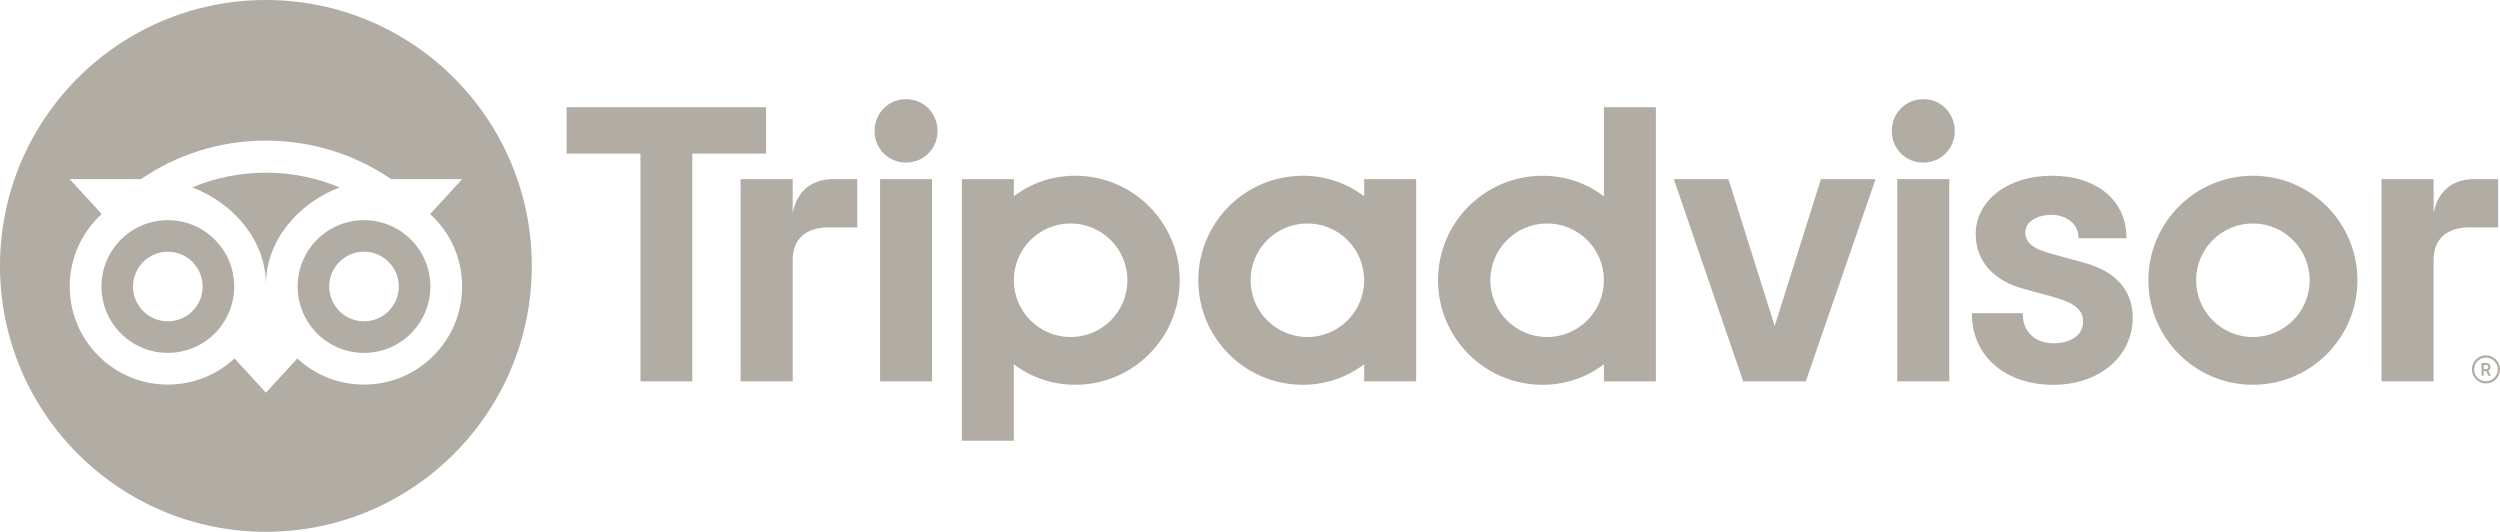
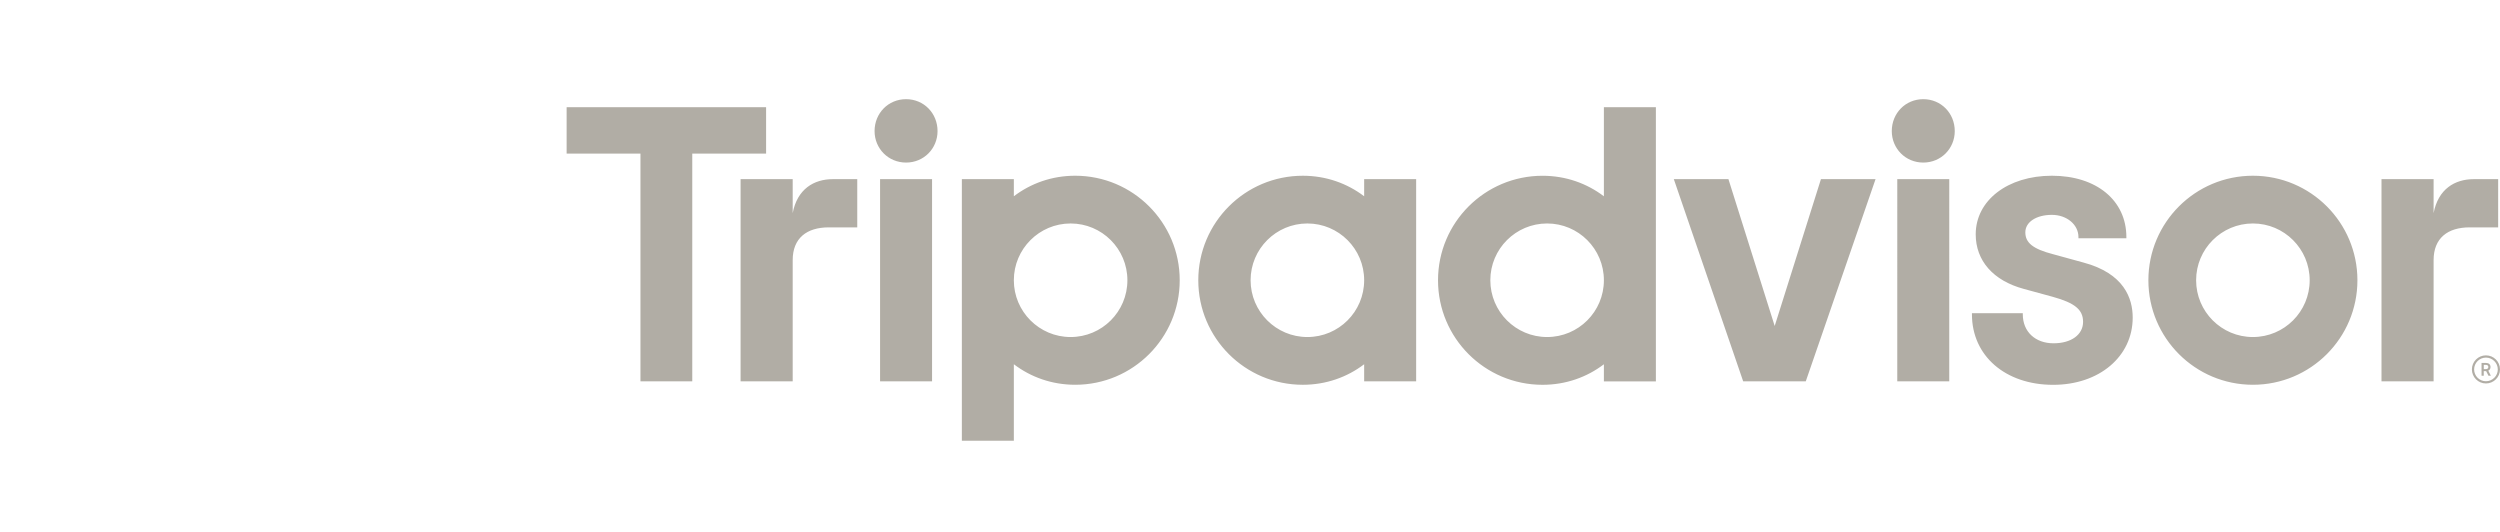
<svg xmlns="http://www.w3.org/2000/svg" version="1.1" id="Layer_1" x="0px" y="0px" width="250px" height="53.181px" viewBox="0 0 250 53.181" xml:space="preserve">
  <g>
    <path fill="#B1ADA5" d="M248.595,35.536c-0.775,0-1.405,0.63-1.405,1.405c0,0.775,0.63,1.405,1.405,1.405   c0.775,0,1.405-0.63,1.405-1.405C250,36.166,249.37,35.536,248.595,35.536z M248.595,38.124c-0.654,0-1.183-0.532-1.183-1.182   c0-0.654,0.532-1.182,1.183-1.182c0.654,0,1.185,0.532,1.185,1.182S249.248,38.124,248.595,38.124z M249.052,36.701   c0-0.256-0.181-0.407-0.449-0.407h-0.449v1.281h0.22v-0.463h0.241l0.232,0.463h0.238l-0.256-0.511   C248.966,37.001,249.052,36.876,249.052,36.701z M248.595,36.912h-0.217v-0.425h0.217c0.148,0,0.238,0.074,0.238,0.211   C248.832,36.837,248.74,36.912,248.595,36.912z M79.269,21.314v-3.399h-5.211v20.221h5.211V26.011c0-2.196,1.408-3.274,3.604-3.274   h2.852v-4.822h-2.436C81.381,17.915,79.724,18.91,79.269,21.314z M90.606,9.917c-1.783,0-3.149,1.408-3.149,3.191   c0,1.741,1.367,3.149,3.149,3.149c1.783,0,3.149-1.408,3.149-3.149C93.755,11.325,92.389,9.917,90.606,9.917z M88.007,38.136h5.199   V17.915h-5.199V38.136z M117.972,28.025c0,5.773-4.679,10.452-10.452,10.452c-2.329,0-4.442-0.764-6.135-2.053v7.647h-5.199V17.915   h5.199v1.711c1.694-1.289,3.806-2.053,6.135-2.053C113.293,17.573,117.972,22.253,117.972,28.025z M112.74,28.025   c0-3.134-2.543-5.678-5.678-5.678c-3.134,0-5.678,2.543-5.678,5.678c0,3.134,2.543,5.678,5.678,5.678   C110.197,33.703,112.74,31.163,112.74,28.025z M208.338,26.252l-3.033-0.832c-1.996-0.52-2.772-1.132-2.772-2.187   c0-1.028,1.093-1.747,2.656-1.747c1.489,0,2.656,0.974,2.656,2.222v0.116h4.792v-0.116c0-3.669-2.992-6.135-7.448-6.135   c-4.412,0-7.618,2.463-7.618,5.859c0,2.641,1.75,4.632,4.804,5.458l2.906,0.793c2.207,0.612,3.027,1.289,3.027,2.505   c0,1.281-1.185,2.142-2.95,2.142c-1.839,0-3.078-1.165-3.078-2.894V31.32h-5.086v0.116c0,4.148,3.339,7.047,8.123,7.047   c4.608,0,7.953-2.831,7.953-6.729C213.27,29.841,212.414,27.339,208.338,26.252z M136.416,17.915h5.199v20.221h-5.199v-1.711   c-1.694,1.289-3.806,2.053-6.135,2.053c-5.773,0-10.452-4.679-10.452-10.452s4.679-10.452,10.452-10.452   c2.329,0,4.442,0.764,6.135,2.053V17.915z M136.416,28.025L136.416,28.025c0-3.137-2.543-5.678-5.678-5.678   c-3.134,0-5.678,2.543-5.678,5.678c0,3.134,2.543,5.678,5.678,5.678C133.876,33.703,136.416,31.163,136.416,28.025z    M160.389,10.719h5.199v27.419h-5.199v-1.711c-1.694,1.289-3.806,2.053-6.135,2.053c-5.773,0-10.452-4.679-10.452-10.452   s4.679-10.452,10.452-10.452c2.329,0,4.442,0.764,6.135,2.053V10.719z M160.389,28.025c0-3.134-2.543-5.678-5.678-5.678   c-3.134,0-5.678,2.543-5.678,5.678c0,3.134,2.54,5.678,5.678,5.678C157.846,33.703,160.389,31.163,160.389,28.025z M189.727,38.136   h5.199V17.915h-5.199V38.136z M192.327,9.917c-1.783,0-3.149,1.408-3.149,3.191c0,1.741,1.367,3.149,3.149,3.149   c1.783,0,3.149-1.408,3.149-3.149C195.476,11.325,194.11,9.917,192.327,9.917z M235.742,28.025c0,5.773-4.679,10.452-10.452,10.452   c-5.773,0-10.452-4.679-10.452-10.452s4.679-10.452,10.452-10.452C231.063,17.573,235.742,22.253,235.742,28.025z M230.968,28.025   c0-3.134-2.543-5.678-5.678-5.678c-3.134,0-5.678,2.543-5.678,5.678c0,3.134,2.54,5.678,5.677,5.678   C228.425,33.703,230.968,31.163,230.968,28.025z M76.607,10.719H56.663v4.638h7.383v22.779h5.181V15.357h7.383v-4.638H76.607z    M177.469,32.598l-4.626-14.683h-5.461l6.937,20.221h6.257l6.979-20.221h-5.461L177.469,32.598z M243.36,21.314v-3.399h-5.211   v20.221h5.211V26.011c0-2.196,1.408-3.274,3.604-3.274h2.852v-4.822h-2.436C245.472,17.915,243.817,18.91,243.36,21.314z" />
-     <path fill="#B1ADA5" d="M33.958,18.741c-2.267-0.948-4.756-1.474-7.368-1.474s-5.098,0.526-7.365,1.474   c4.192,1.601,7.368,5.351,7.368,9.718C26.593,24.092,29.769,20.345,33.958,18.741z" />
-     <path fill="#B1ADA5" d="M16.783,22.015c-3.666,0-6.637,2.971-6.637,6.637s2.971,6.637,6.637,6.637c3.666,0,6.637-2.971,6.637-6.637   S20.449,22.015,16.783,22.015z M16.783,32.131c-1.922,0-3.479-1.557-3.479-3.479c0-1.922,1.557-3.479,3.479-3.479   c1.922-0.003,3.479,1.557,3.479,3.479C20.262,30.574,18.705,32.131,16.783,32.131z" />
-     <path fill="#B1ADA5" d="M36.401,22.015c-3.666,0-6.637,2.971-6.637,6.637s2.971,6.637,6.637,6.637c3.666,0,6.637-2.971,6.637-6.637   S40.067,22.015,36.401,22.015z M36.401,32.128c-1.922,0-3.479-1.557-3.479-3.479c0-1.922,1.557-3.479,3.479-3.479   c1.922,0,3.479,1.56,3.479,3.479C39.88,30.571,38.323,32.128,36.401,32.128z" />
-     <path fill="#B1ADA5" d="M26.59,0C11.905,0,0,11.905,0,26.59s11.905,26.59,26.59,26.59c14.686,0,26.59-11.905,26.59-26.59   S41.276,0,26.59,0z M36.398,38.459c-2.573,0-4.914-0.989-6.664-2.612l-3.143,3.42l-3.143-3.423   c-1.75,1.622-4.094,2.614-6.667,2.614c-5.416,0-9.807-4.391-9.807-9.807c0-2.87,1.233-5.455,3.2-7.249l-3.209-3.491h7.133   c3.556-2.43,7.846-3.85,12.493-3.85c4.653,0,8.955,1.417,12.517,3.85h7.115l-3.209,3.491c1.967,1.792,3.2,4.376,3.197,7.249   C46.211,34.068,41.814,38.459,36.398,38.459z" />
  </g>
</svg>